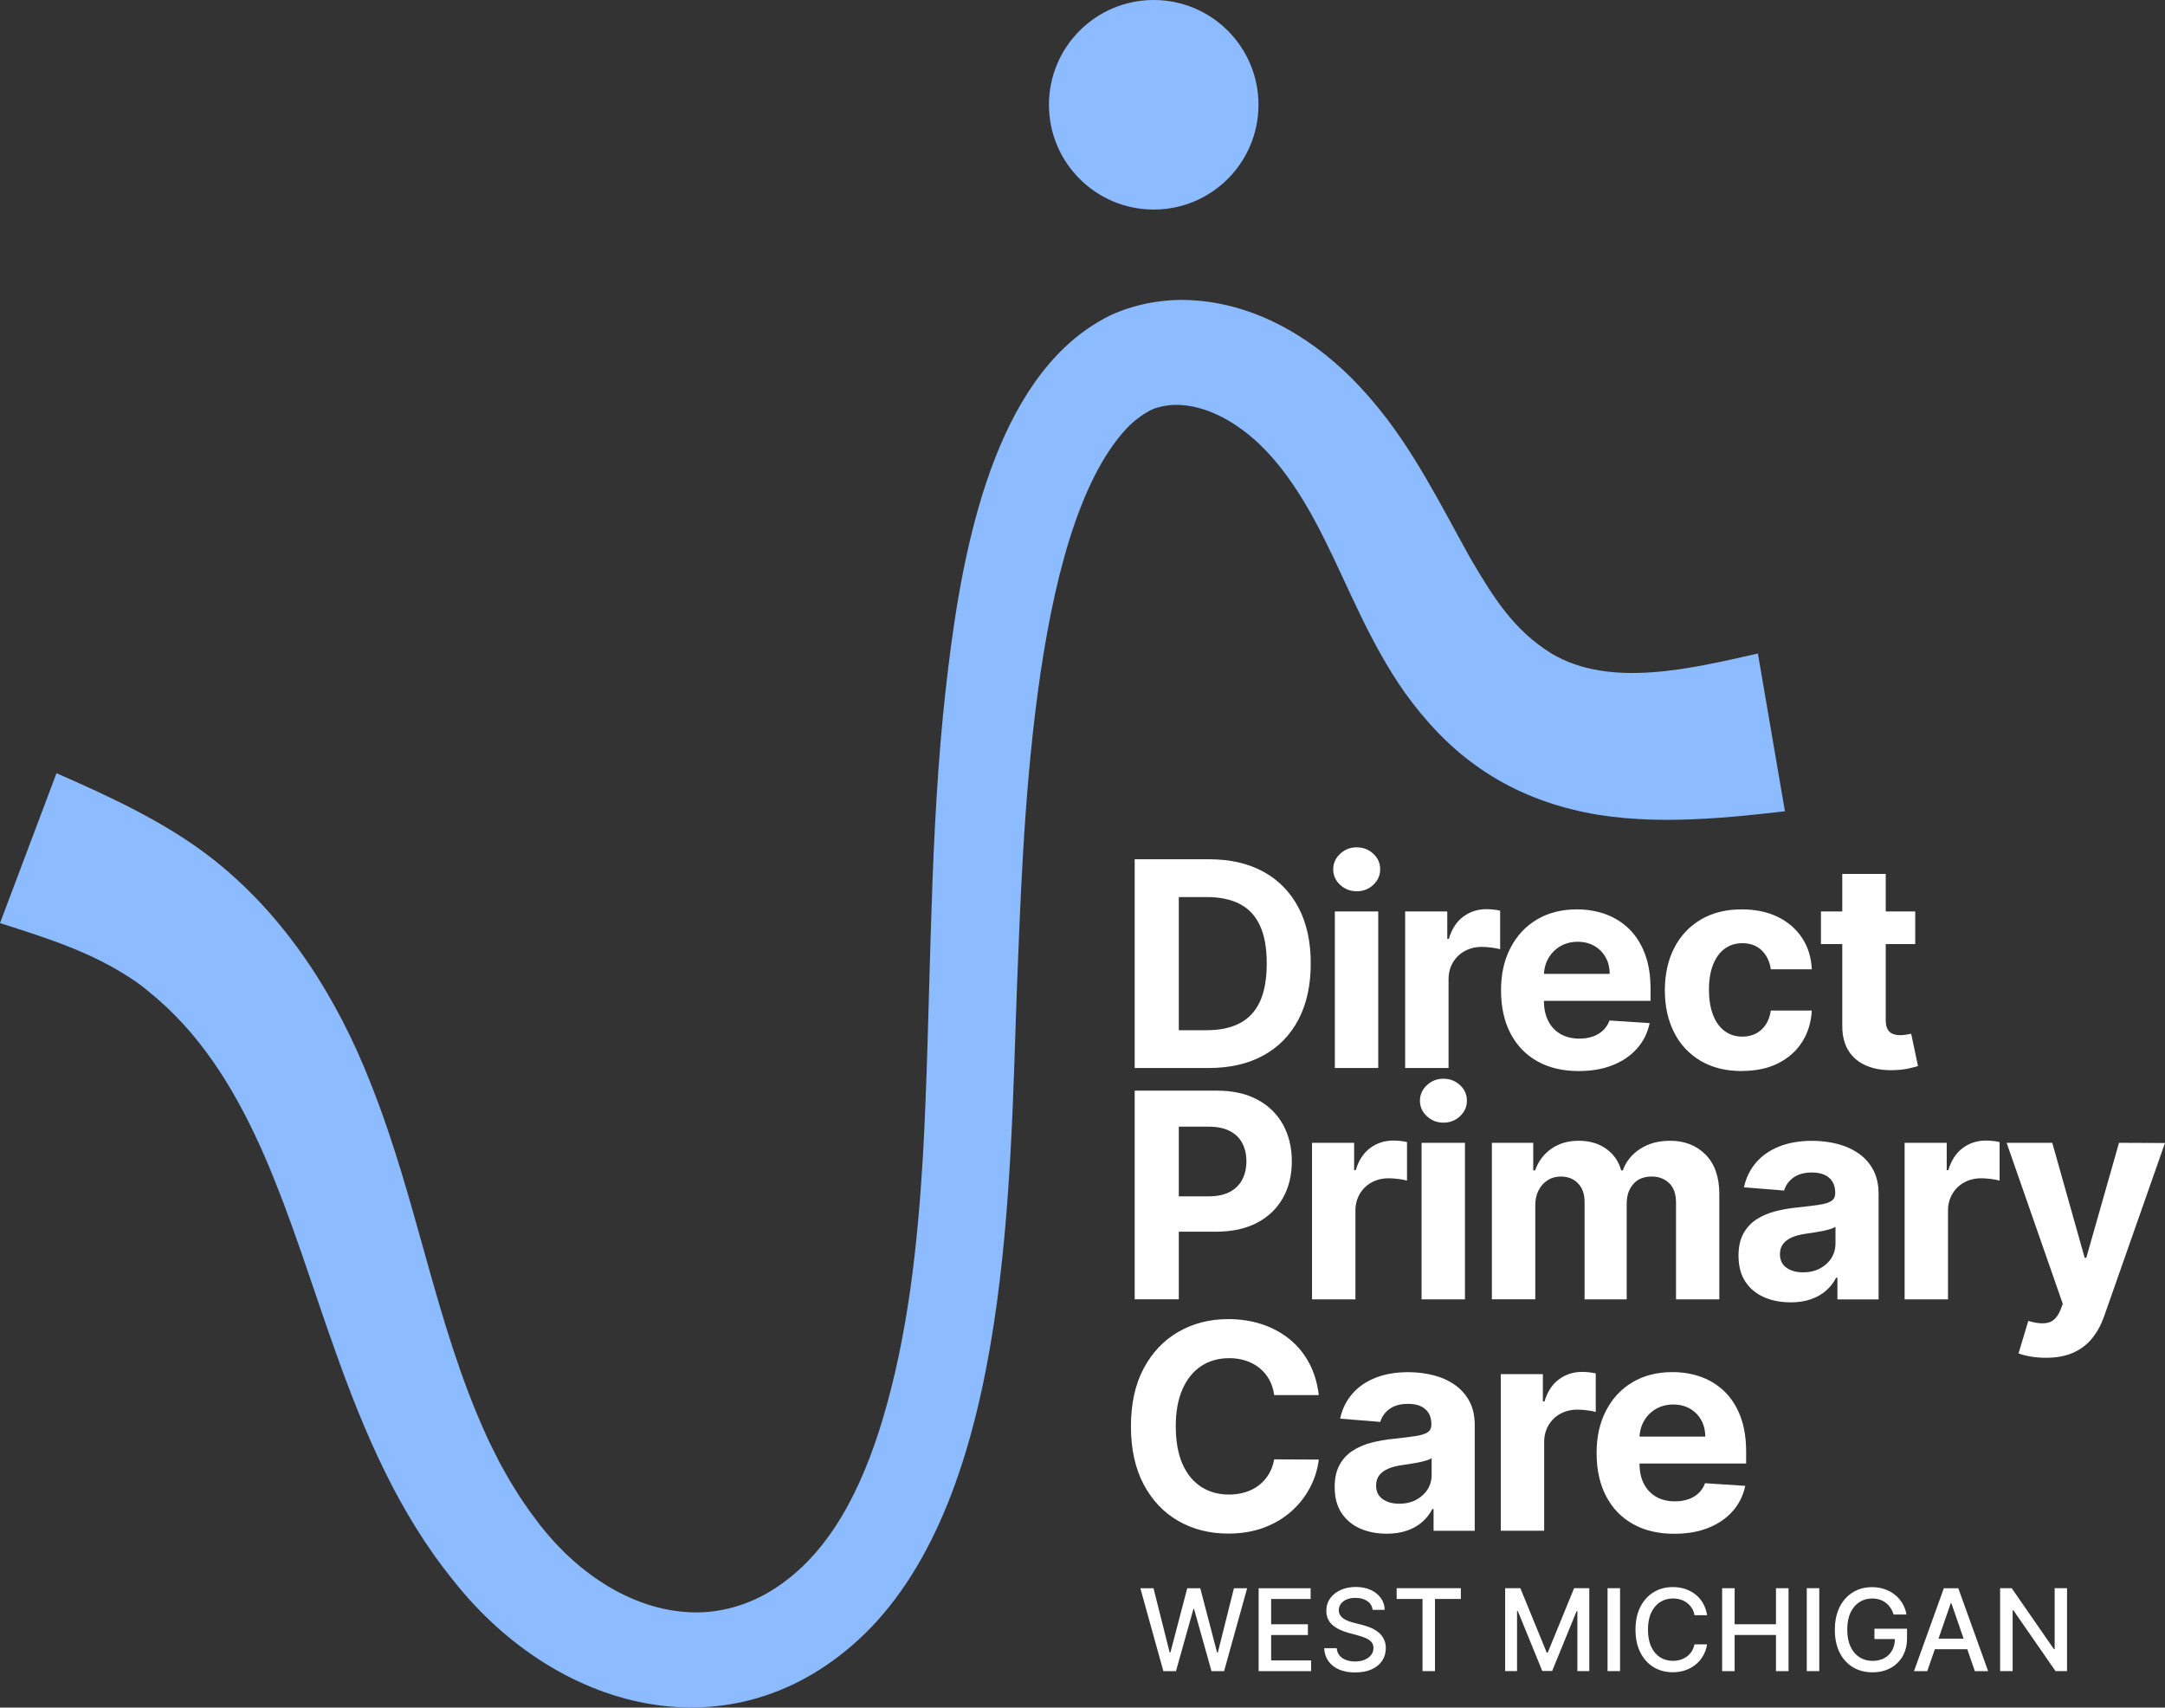
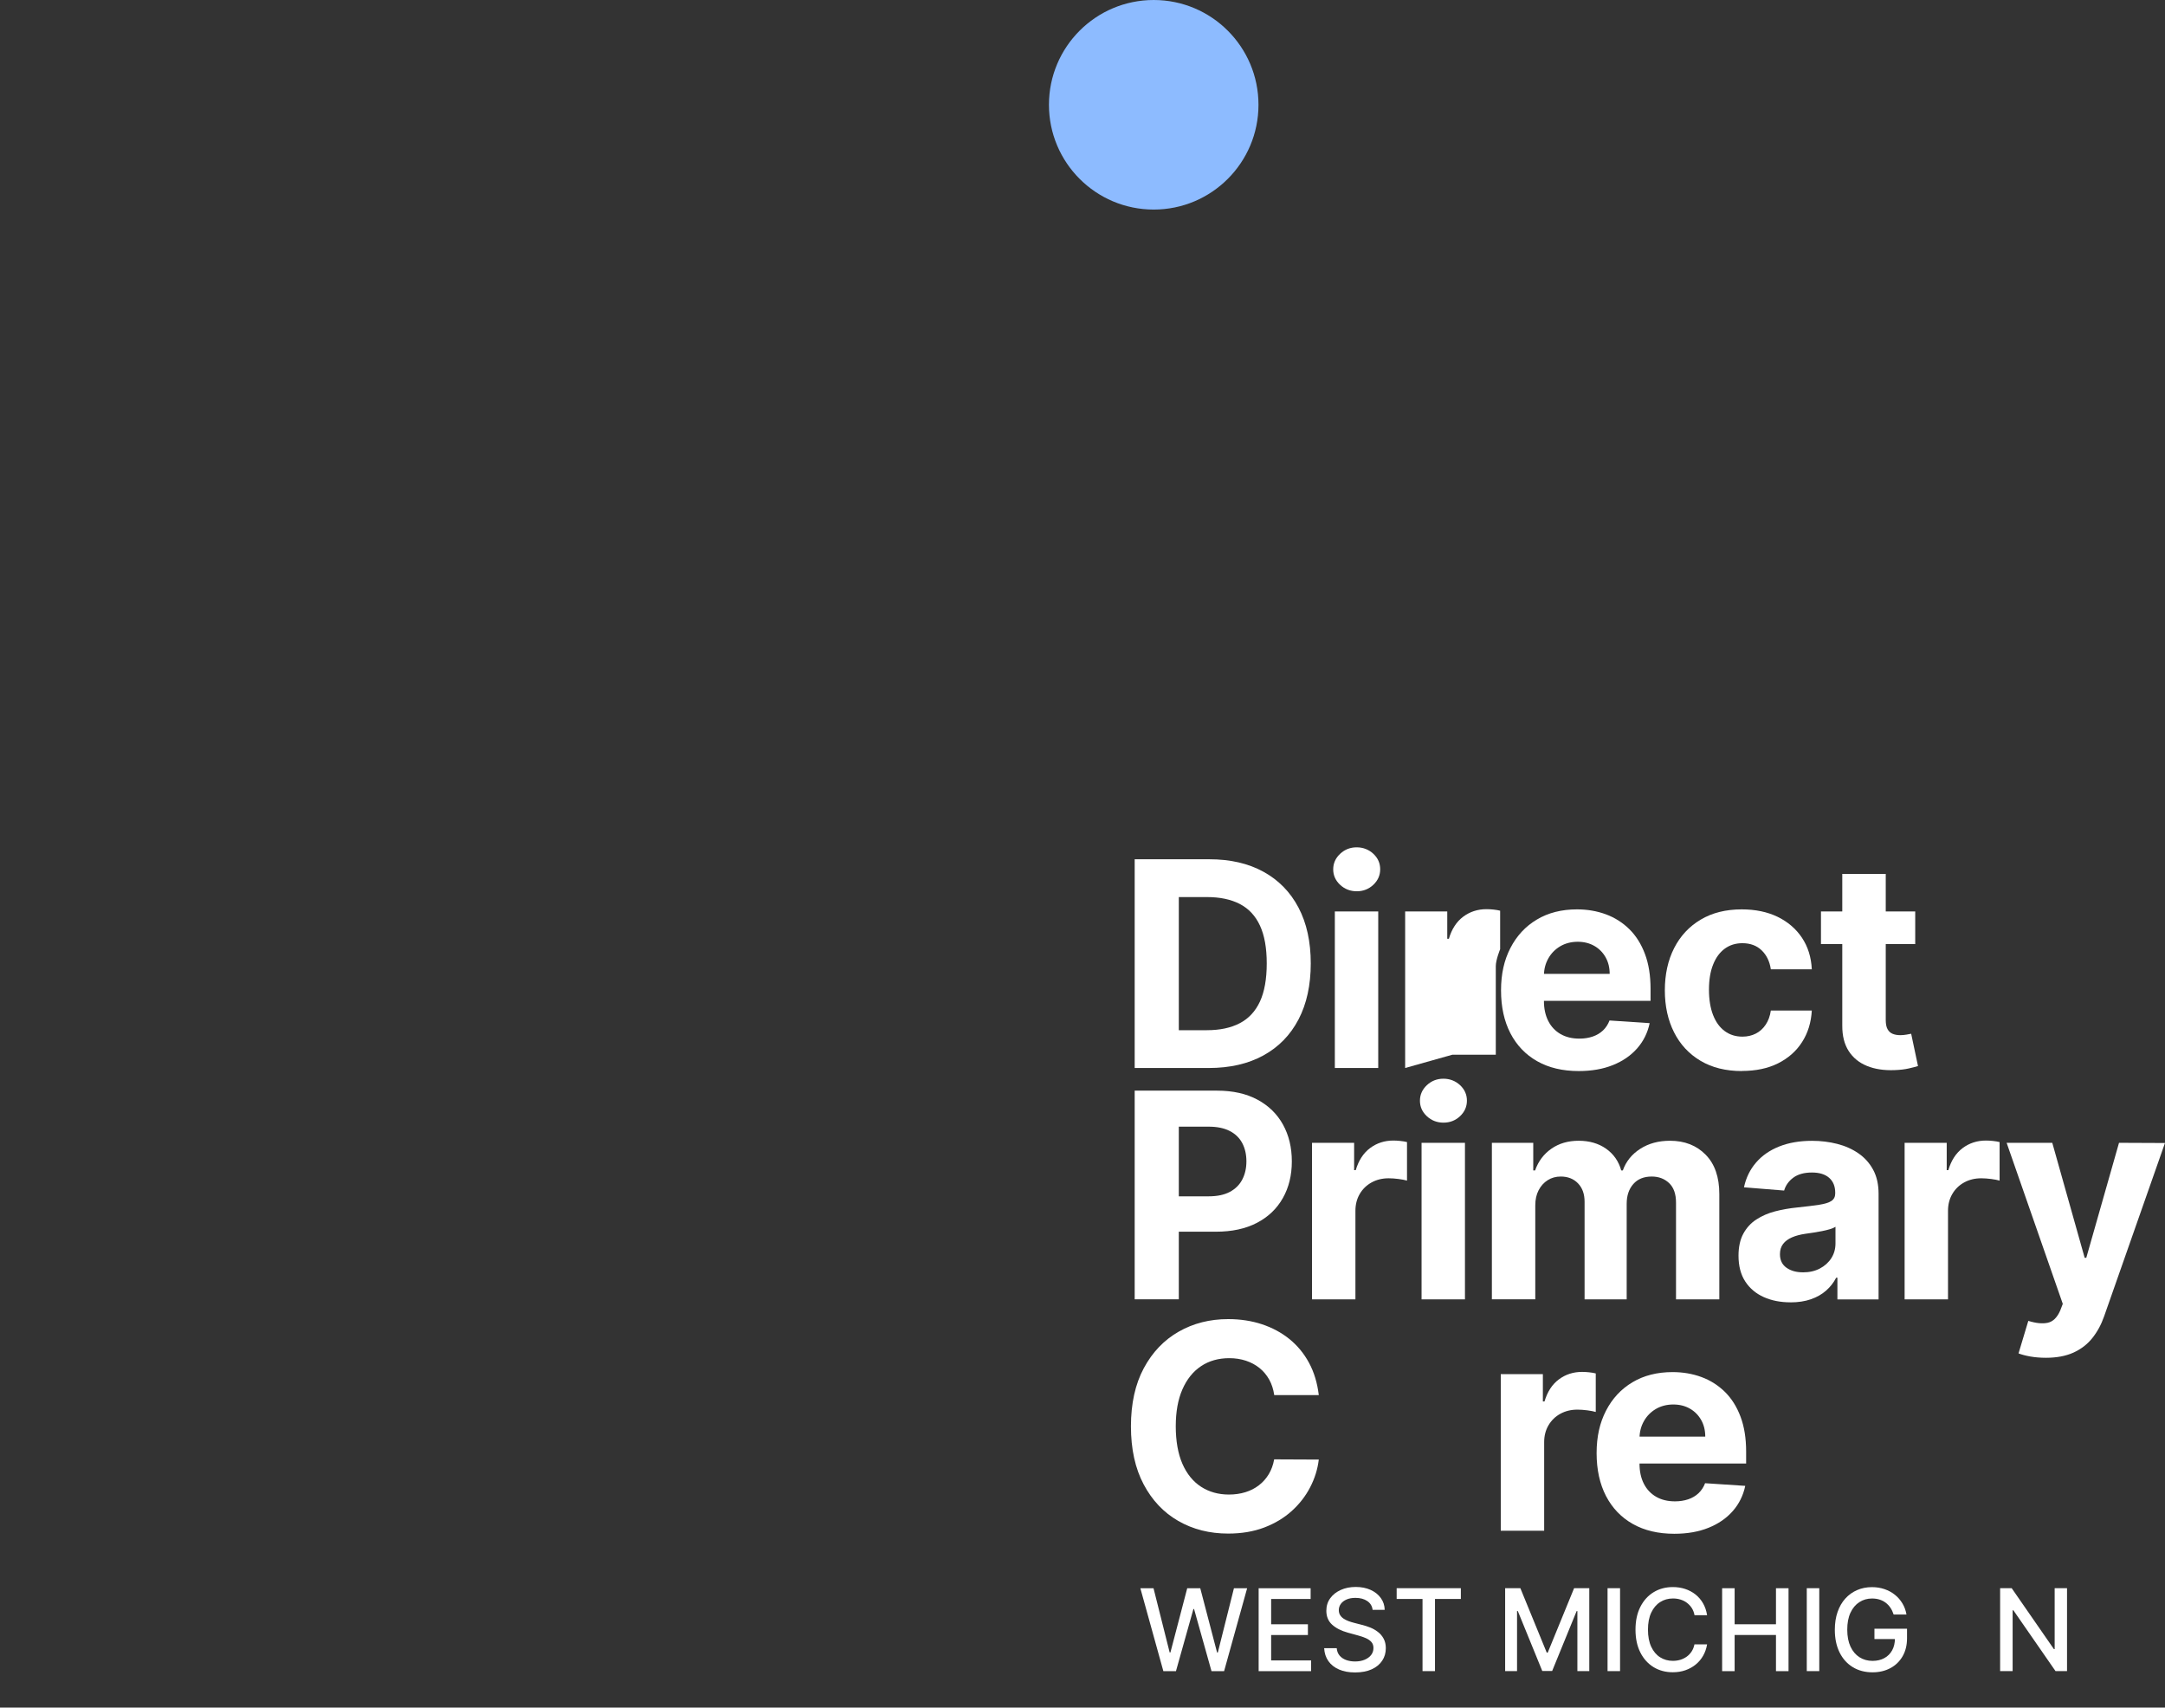
<svg xmlns="http://www.w3.org/2000/svg" id="LOGO" viewBox="0 0 653.02 514.98">
  <rect x="0" y="0" width="653.02" height="514.98" fill="#333333" stroke="none" />
  <defs>
    <style>
      .cls-1 {
        fill: #8dbbff;
      }

      .cls-2 {
        fill: #fff;
      }
    </style>
  </defs>
  <g>
-     <path class="cls-1" d="M530.24,197.09c-19.86,4.45-44.48,10.64-62.31-.02-11.22-7-17.27-16.44-24.59-28.99-8.85-15.9-17.21-32.97-29.34-47.14-1.93-2.3-4.29-4.85-6.41-6.98-13.32-13.27-30.81-23.11-50.15-23.5-7.67-.14-15.6,1.44-22.61,4.67-5.04,2.51-9.7,5.8-13.75,9.69-26.48,25.24-33.07,75.9-36.64,110.82-4.29,44.15-3.63,88.59-6.04,132.76-1.62,27.03-4.5,54.2-12.31,80.14-6,19.68-15.54,40.18-33.31,51.09-7.73,4.82-16.95,7.26-26.05,6.52-18.43-1.4-34.91-13.75-45.63-28.6-.66-.83-1.51-2-2.09-2.88-.72-1.09-2.34-3.33-2.97-4.43-.46-.78-1.42-2.27-1.88-3.05-1.06-1.72-2.56-4.5-3.55-6.27-1.28-2.56-2.87-5.6-4.02-8.21-15.43-33.98-20.54-70.34-34.85-106.16-10.03-25.58-25.32-49.89-47.27-67.25-14.14-11.23-32.01-19.36-47.43-26.11,0,0-17.03,45.2-17.03,45.2,14.98,4.77,27.76,8.85,40,17,1.32.85,2.49,1.79,3.72,2.71,1.04.85,2.85,2.41,3.82,3.19,14.48,12.58,24.35,29.3,32.18,47.22,8.43,19.46,14.3,39.14,21.53,59.3,8.68,24.35,18.89,48.36,35.42,68.75,32.13,40.83,86.9,54.33,125.85,14.46,42.4-43.91,42.03-135.33,44.22-193.49,1.8-43.21,3.9-137.07,33.06-168.31,0,0,.99-1.01.99-1.01l1.02-.91.51-.45c1.15-.89,2.38-1.85,3.64-2.53,0,0,.52-.31.52-.31.08-.05.18-.11.25-.15l.21-.09c.35-.14.67-.36,1.02-.49,2.74-.94,5.53-1.35,8.47-1.12,8.71.62,17.05,5.72,23.43,11.78.35.37,1.33,1.31,1.68,1.67,0,0,.55.59.55.59l1.1,1.17c1.01,1.13,2.21,2.57,3.16,3.75,10.38,13.28,16.44,28.87,23.9,44.21,3.73,7.76,8.31,16.29,13.51,23.6,5.88,8.23,13.01,15.94,21.3,21.87,8.66,6.28,18.65,10.72,29.01,13.27,20.65,5.27,44.28,2.92,64.3.59,0,0-8.16-47.6-8.16-47.6h0Z" />
    <circle class="cls-1" cx="347.99" cy="31.6" r="31.6" />
  </g>
  <g>
    <g>
      <path class="cls-2" d="M364.57,322.09h-22.32v-62.95h22.5c6.33,0,11.78,1.25,16.35,3.77,4.57,2.51,8.09,6.11,10.56,10.8,2.47,4.69,3.7,10.31,3.7,16.84s-1.23,12.19-3.7,16.91c-2.47,4.71-6,8.33-10.6,10.85s-10.1,3.78-16.49,3.78ZM355.56,310.69h8.45c3.93,0,7.25-.7,9.94-2.11,2.69-1.4,4.72-3.59,6.09-6.55,1.36-2.96,2.04-6.79,2.04-11.48s-.68-8.45-2.04-11.4c-1.36-2.95-3.39-5.12-6.07-6.52-2.68-1.39-5.99-2.09-9.93-2.09h-8.48v40.15Z" />
      <path class="cls-2" d="M409.23,268.79c-1.95,0-3.62-.65-5.01-1.94s-2.09-2.85-2.09-4.67.7-3.39,2.09-4.69,3.05-1.95,4.98-1.95,3.64.65,5.03,1.94c1.38,1.29,2.07,2.85,2.07,4.67s-.69,3.39-2.07,4.69c-1.38,1.3-3.05,1.95-5,1.95ZM402.62,322.09v-47.22h13.09v47.22h-13.09Z" />
-       <path class="cls-2" d="M423.83,322.09v-47.22h12.7v8.24h.49c.86-2.93,2.31-5.15,4.33-6.66,2.03-1.51,4.37-2.26,7.01-2.26.66,0,1.36.04,2.12.12.76.08,1.42.19,2,.34v11.62c-.62-.18-1.47-.35-2.55-.49-1.09-.14-2.08-.21-2.98-.21-1.93,0-3.64.42-5.15,1.25-1.51.83-2.7,1.98-3.57,3.46s-1.31,3.18-1.31,5.1v26.71h-13.09Z" />
+       <path class="cls-2" d="M423.83,322.09v-47.22h12.7v8.24h.49c.86-2.93,2.31-5.15,4.33-6.66,2.03-1.51,4.37-2.26,7.01-2.26.66,0,1.36.04,2.12.12.76.08,1.42.19,2,.34v11.62s-1.31,3.18-1.31,5.1v26.71h-13.09Z" />
      <path class="cls-2" d="M476.18,323.01c-4.86,0-9.03-.99-12.53-2.97s-6.18-4.79-8.07-8.42c-1.88-3.64-2.83-7.95-2.83-12.93s.94-9.12,2.83-12.79c1.89-3.67,4.54-6.53,7.98-8.58,3.43-2.05,7.46-3.07,12.1-3.07,3.12,0,6.02.5,8.71,1.49,2.69.99,5.05,2.49,7.07,4.47,2.02,1.99,3.59,4.48,4.72,7.49s1.69,6.51,1.69,10.53v3.6h-39.87v-8.12h27.54c0-1.89-.41-3.56-1.23-5.01s-1.95-2.6-3.4-3.43c-1.45-.83-3.12-1.25-5.03-1.25s-3.75.46-5.27,1.37c-1.53.91-2.72,2.13-3.58,3.66s-1.3,3.22-1.32,5.09v7.72c0,2.34.44,4.35,1.31,6.06s2.11,3.01,3.7,3.93,3.49,1.38,5.69,1.38c1.46,0,2.79-.21,4-.62,1.21-.41,2.24-1.02,3.11-1.84.86-.82,1.52-1.82,1.97-3.01l12.11.8c-.61,2.91-1.87,5.45-3.77,7.61s-4.33,3.84-7.32,5.04c-2.98,1.2-6.42,1.8-10.31,1.8Z" />
      <path class="cls-2" d="M525.39,323.01c-4.84,0-8.99-1.03-12.46-3.09s-6.14-4.92-7.99-8.59c-1.85-3.67-2.78-7.89-2.78-12.67s.94-9.08,2.81-12.74,4.54-6.52,8.01-8.58c3.46-2.06,7.58-3.09,12.36-3.09,4.12,0,7.73.75,10.82,2.24,3.09,1.5,5.54,3.6,7.35,6.3s2.8,5.88,2.98,9.53h-12.36c-.35-2.36-1.27-4.26-2.75-5.7-1.49-1.44-3.43-2.17-5.83-2.17-2.03,0-3.8.55-5.3,1.64-1.51,1.1-2.68,2.69-3.52,4.78-.84,2.09-1.26,4.62-1.26,7.59s.42,5.57,1.25,7.68,2,3.72,3.52,4.83,3.29,1.66,5.32,1.66c1.5,0,2.84-.31,4.04-.92,1.2-.61,2.19-1.51,2.98-2.69s1.31-2.6,1.55-4.26h12.36c-.21,3.61-1.18,6.78-2.94,9.51-1.75,2.74-4.17,4.87-7.24,6.41-3.07,1.54-6.71,2.3-10.91,2.3Z" />
      <path class="cls-2" d="M577.68,274.88v9.84h-28.43v-9.84h28.43ZM555.7,263.56h13.09v44.02c0,1.21.18,2.15.55,2.81.37.67.89,1.13,1.55,1.4.67.27,1.44.4,2.32.4.61,0,1.23-.06,1.84-.17.62-.11,1.09-.2,1.41-.26l2.06,9.74c-.66.21-1.58.45-2.77.72-1.19.28-2.63.45-4.33.51-3.16.12-5.92-.3-8.28-1.26-2.37-.96-4.21-2.46-5.52-4.49-1.31-2.03-1.96-4.59-1.94-7.68v-45.74Z" />
      <path class="cls-2" d="M342.25,391.87v-62.95h24.84c4.78,0,8.84.91,12.2,2.72,3.36,1.81,5.93,4.32,7.7,7.53,1.77,3.21,2.66,6.9,2.66,11.08s-.9,7.87-2.71,11.07c-1.8,3.2-4.41,5.69-7.82,7.47-3.41,1.78-7.54,2.67-12.37,2.67h-15.83v-10.67h13.68c2.56,0,4.68-.45,6.35-1.34,1.67-.89,2.92-2.13,3.75-3.72s1.25-3.42,1.25-5.49-.42-3.92-1.25-5.49c-.83-1.57-2.08-2.79-3.77-3.66s-3.81-1.31-6.39-1.31h-8.98v52.07h-13.31Z" />
      <path class="cls-2" d="M395.74,391.87v-47.22h12.7v8.24h.49c.86-2.93,2.31-5.15,4.33-6.66,2.03-1.51,4.37-2.26,7.01-2.26.66,0,1.36.04,2.12.12.76.08,1.42.19,2,.34v11.62c-.62-.18-1.47-.35-2.55-.49-1.09-.14-2.08-.21-2.98-.21-1.93,0-3.64.42-5.15,1.25-1.51.83-2.7,1.98-3.57,3.46s-1.31,3.18-1.31,5.1v26.71h-13.09Z" />
      <path class="cls-2" d="M435.39,338.57c-1.95,0-3.62-.65-5.01-1.94s-2.09-2.85-2.09-4.67.7-3.39,2.09-4.69,3.05-1.95,4.98-1.95,3.64.65,5.03,1.94c1.38,1.29,2.07,2.85,2.07,4.67s-.69,3.39-2.07,4.69c-1.38,1.3-3.05,1.95-5,1.95ZM428.78,391.87v-47.22h13.09v47.22h-13.09Z" />
      <path class="cls-2" d="M449.99,391.87v-47.22h12.48v8.33h.55c.98-2.77,2.62-4.95,4.92-6.55,2.29-1.6,5.04-2.4,8.24-2.4s5.99.8,8.27,2.41c2.27,1.61,3.79,3.79,4.55,6.53h.49c.96-2.71,2.71-4.87,5.24-6.5s5.53-2.44,8.99-2.44c4.41,0,7.99,1.4,10.74,4.2,2.76,2.8,4.13,6.76,4.13,11.88v31.75h-13.06v-29.17c0-2.62-.7-4.59-2.09-5.9s-3.14-1.97-5.23-1.97c-2.38,0-4.23.75-5.56,2.26-1.33,1.51-2,3.49-2,5.95v28.83h-12.7v-29.45c0-2.32-.66-4.16-1.98-5.53-1.32-1.37-3.06-2.06-5.21-2.06-1.46,0-2.76.36-3.92,1.09-1.16.73-2.07,1.74-2.75,3.04-.68,1.3-1.01,2.82-1.01,4.56v28.34h-13.09Z" />
      <path class="cls-2" d="M540.05,392.76c-3.01,0-5.7-.53-8.05-1.58-2.36-1.06-4.22-2.62-5.58-4.7-1.36-2.08-2.04-4.68-2.04-7.79,0-2.62.48-4.83,1.44-6.61.96-1.78,2.27-3.22,3.93-4.3s3.55-1.91,5.67-2.46c2.12-.55,4.35-.94,6.69-1.17,2.75-.29,4.96-.56,6.64-.82,1.68-.26,2.9-.64,3.66-1.15.76-.51,1.14-1.27,1.14-2.27v-.18c0-1.95-.61-3.45-1.83-4.52-1.22-1.07-2.95-1.6-5.18-1.6-2.36,0-4.23.52-5.63,1.55-1.39,1.03-2.32,2.33-2.77,3.89l-12.11-.98c.61-2.87,1.82-5.35,3.63-7.45,1.8-2.1,4.13-3.72,6.99-4.86,2.86-1.14,6.17-1.71,9.94-1.71,2.62,0,5.14.31,7.55.92,2.41.61,4.55,1.57,6.42,2.86s3.36,2.95,4.44,4.96c1.09,2.02,1.63,4.43,1.63,7.24v31.85h-12.42v-6.55h-.37c-.76,1.48-1.77,2.77-3.04,3.89-1.27,1.12-2.8,1.99-4.58,2.61s-3.84.94-6.18.94ZM543.8,383.72c1.93,0,3.63-.38,5.1-1.15,1.47-.77,2.63-1.81,3.47-3.12.84-1.31,1.26-2.8,1.26-4.46v-5.01c-.41.27-.97.51-1.68.72-.71.21-1.5.41-2.38.58-.88.17-1.76.33-2.64.46-.88.13-1.68.25-2.4.35-1.54.23-2.88.58-4.03,1.08s-2.04,1.15-2.67,1.98c-.64.83-.95,1.86-.95,3.09,0,1.78.65,3.14,1.95,4.07,1.3.93,2.96,1.4,4.96,1.4Z" />
      <path class="cls-2" d="M574.48,391.87v-47.22h12.7v8.24h.49c.86-2.93,2.31-5.15,4.33-6.66,2.03-1.51,4.37-2.26,7.01-2.26.66,0,1.36.04,2.12.12.76.08,1.42.19,2,.34v11.62c-.62-.18-1.47-.35-2.55-.49-1.09-.14-2.08-.21-2.98-.21-1.93,0-3.64.42-5.15,1.25-1.51.83-2.7,1.98-3.57,3.46s-1.31,3.18-1.31,5.1v26.71h-13.09Z" />
      <path class="cls-2" d="M617.08,409.48c-1.66,0-3.21-.13-4.66-.38-1.45-.26-2.64-.57-3.58-.94l2.95-9.81c2.32.72,4.27.91,5.86.57,1.59-.34,2.84-1.57,3.77-3.7l.77-2-16.94-48.57h13.77l9.77,34.67h.49l9.87-34.67,13.86.06-18.35,52.26c-.88,2.52-2.08,4.72-3.58,6.59-1.51,1.88-3.41,3.33-5.7,4.37-2.29,1.03-5.06,1.55-8.3,1.55Z" />
      <path class="cls-2" d="M397.8,420.73h-13.46c-.25-1.74-.75-3.29-1.51-4.66-.76-1.36-1.73-2.53-2.92-3.49-1.19-.96-2.56-1.7-4.1-2.21-1.55-.51-3.22-.77-5.03-.77-3.26,0-6.1.8-8.51,2.41-2.42,1.61-4.29,3.95-5.63,7.01s-2,6.78-2,11.14.67,8.26,2.01,11.31c1.34,3.05,3.22,5.36,5.64,6.92,2.42,1.56,5.21,2.34,8.39,2.34,1.78,0,3.44-.24,4.96-.71,1.53-.47,2.88-1.16,4.07-2.08,1.19-.91,2.18-2.02,2.97-3.33s1.34-2.81,1.64-4.49l13.46.06c-.35,2.89-1.21,5.67-2.6,8.35-1.38,2.67-3.24,5.06-5.56,7.16-2.33,2.1-5.09,3.76-8.3,4.98-3.21,1.22-6.83,1.83-10.87,1.83-5.62,0-10.63-1.27-15.05-3.81s-7.9-6.22-10.45-11.04c-2.55-4.82-3.83-10.65-3.83-17.49s1.29-12.71,3.87-17.52c2.58-4.82,6.09-8.49,10.51-11.02s9.41-3.8,14.94-3.8c3.65,0,7.03.51,10.16,1.54,3.12,1.03,5.9,2.52,8.32,4.47,2.42,1.96,4.39,4.35,5.92,7.18s2.5,6.07,2.94,9.71Z" />
-       <path class="cls-2" d="M418.24,462.53c-3.01,0-5.7-.53-8.05-1.58-2.36-1.06-4.22-2.62-5.58-4.7-1.36-2.08-2.04-4.68-2.04-7.79,0-2.62.48-4.83,1.44-6.61.96-1.78,2.27-3.22,3.93-4.3s3.55-1.91,5.67-2.46c2.12-.55,4.35-.94,6.69-1.17,2.75-.29,4.96-.56,6.64-.82,1.68-.26,2.9-.64,3.66-1.15.76-.51,1.14-1.27,1.14-2.27v-.18c0-1.95-.61-3.45-1.83-4.52-1.22-1.07-2.95-1.6-5.18-1.6-2.36,0-4.23.52-5.63,1.55-1.39,1.03-2.32,2.33-2.77,3.89l-12.11-.98c.61-2.87,1.82-5.35,3.63-7.45,1.8-2.1,4.13-3.72,6.99-4.86,2.86-1.14,6.17-1.71,9.94-1.71,2.62,0,5.14.31,7.55.92,2.41.61,4.55,1.57,6.42,2.86s3.36,2.95,4.44,4.96c1.09,2.02,1.63,4.43,1.63,7.24v31.85h-12.42v-6.55h-.37c-.76,1.48-1.77,2.77-3.04,3.89-1.27,1.12-2.8,1.99-4.58,2.61s-3.84.94-6.18.94ZM421.99,453.5c1.93,0,3.63-.38,5.1-1.15,1.47-.77,2.63-1.81,3.47-3.12.84-1.31,1.26-2.8,1.26-4.46v-5.01c-.41.27-.97.51-1.68.72-.71.21-1.5.41-2.38.58-.88.17-1.76.33-2.64.46-.88.13-1.68.25-2.4.35-1.54.23-2.88.58-4.03,1.08s-2.04,1.15-2.67,1.98c-.64.83-.95,1.86-.95,3.09,0,1.78.65,3.14,1.95,4.07,1.3.93,2.96,1.4,4.96,1.4Z" />
      <path class="cls-2" d="M452.67,461.64v-47.22h12.7v8.24h.49c.86-2.93,2.31-5.15,4.33-6.66,2.03-1.51,4.37-2.26,7.01-2.26.66,0,1.36.04,2.12.12.76.08,1.42.19,2,.34v11.62c-.62-.18-1.47-.35-2.55-.49-1.09-.14-2.08-.21-2.98-.21-1.93,0-3.64.42-5.15,1.25-1.51.83-2.7,1.98-3.57,3.46s-1.31,3.18-1.31,5.1v26.71h-13.09Z" />
      <path class="cls-2" d="M505.01,462.56c-4.86,0-9.03-.99-12.53-2.97s-6.18-4.79-8.07-8.42c-1.88-3.64-2.83-7.95-2.83-12.93s.94-9.12,2.83-12.79c1.89-3.67,4.54-6.53,7.98-8.58,3.43-2.05,7.46-3.07,12.1-3.07,3.12,0,6.02.5,8.71,1.49,2.69.99,5.05,2.49,7.07,4.47,2.02,1.99,3.59,4.48,4.72,7.49s1.69,6.51,1.69,10.53v3.6h-39.87v-8.12h27.54c0-1.89-.41-3.56-1.23-5.01s-1.95-2.6-3.4-3.43c-1.45-.83-3.12-1.25-5.03-1.25s-3.75.46-5.27,1.37c-1.53.91-2.72,2.13-3.58,3.66s-1.3,3.22-1.32,5.09v7.72c0,2.34.44,4.35,1.31,6.06s2.11,3.01,3.7,3.93,3.49,1.38,5.69,1.38c1.46,0,2.79-.21,4-.62,1.21-.41,2.24-1.02,3.11-1.84.86-.82,1.52-1.82,1.97-3.01l12.11.8c-.61,2.91-1.87,5.45-3.77,7.61s-4.33,3.84-7.32,5.04c-2.98,1.2-6.42,1.8-10.31,1.8Z" />
    </g>
    <g>
      <path class="cls-2" d="M350.9,503.99l-6.94-25.01h3.97l4.87,19.37h.23l5.07-19.37h3.93l5.07,19.38h.23l4.86-19.38h3.98l-6.95,25.01h-3.8l-5.26-18.73h-.2l-5.26,18.73h-3.81Z" />
      <path class="cls-2" d="M379.64,503.99v-25.01h15.68v3.25h-11.91v7.62h11.09v3.24h-11.09v7.66h12.05v3.25h-15.83Z" />
      <path class="cls-2" d="M414.02,485.54c-.13-1.16-.67-2.05-1.61-2.69-.94-.64-2.13-.96-3.57-.96-1.03,0-1.91.16-2.66.48-.75.32-1.33.76-1.74,1.32s-.62,1.19-.62,1.9c0,.59.14,1.11.42,1.54s.65.79,1.11,1.08c.46.29.96.53,1.48.72.53.19,1.04.35,1.53.47l2.44.63c.8.2,1.62.46,2.46.79.84.33,1.62.77,2.33,1.32.72.54,1.3,1.22,1.74,2.03.44.81.67,1.77.67,2.89,0,1.42-.36,2.67-1.09,3.77-.73,1.1-1.78,1.97-3.16,2.6-1.38.63-3.05.95-5,.95s-3.49-.3-4.86-.89c-1.37-.59-2.44-1.44-3.21-2.53-.77-1.09-1.2-2.4-1.28-3.9h3.79c.07.9.37,1.65.88,2.25.52.6,1.18,1.04,1.99,1.33.81.29,1.7.43,2.67.43,1.07,0,2.02-.17,2.85-.51.83-.34,1.49-.81,1.97-1.42.48-.61.72-1.32.72-2.13,0-.74-.21-1.35-.63-1.82-.42-.47-.99-.86-1.7-1.17-.71-.31-1.52-.58-2.41-.82l-2.96-.81c-2-.55-3.59-1.35-4.76-2.41-1.17-1.06-1.75-2.46-1.75-4.2,0-1.44.39-2.7,1.17-3.77.78-1.08,1.84-1.91,3.18-2.51,1.33-.6,2.84-.9,4.52-.9s3.19.3,4.49.89c1.3.59,2.32,1.41,3.07,2.45s1.14,2.23,1.17,3.57h-3.64Z" />
      <path class="cls-2" d="M421.27,482.22v-3.25h19.36v3.25h-7.8v21.76h-3.76v-21.76h-7.79Z" />
      <path class="cls-2" d="M454,478.97h4.58l7.96,19.44h.29l7.96-19.44h4.58v25.01h-3.59v-18.1h-.23l-7.38,18.06h-2.98l-7.38-18.08h-.23v18.11h-3.59v-25.01Z" />
      <path class="cls-2" d="M488.65,478.97v25.01h-3.77v-25.01h3.77Z" />
      <path class="cls-2" d="M514.92,487.11h-3.81c-.15-.81-.42-1.53-.82-2.15-.4-.62-.89-1.14-1.47-1.58s-1.22-.76-1.94-.98c-.71-.22-1.47-.33-2.27-.33-1.44,0-2.73.36-3.87,1.09s-2.03,1.79-2.69,3.19c-.66,1.4-.98,3.11-.98,5.13s.33,3.75.98,5.15c.66,1.4,1.55,2.46,2.69,3.18s2.42,1.07,3.85,1.07c.79,0,1.54-.11,2.25-.32.71-.22,1.36-.54,1.94-.96.58-.42,1.07-.94,1.47-1.56.4-.62.68-1.32.84-2.12h3.81c-.2,1.24-.6,2.37-1.18,3.4s-1.33,1.92-2.24,2.66c-.91.75-1.94,1.32-3.11,1.73-1.16.41-2.43.61-3.81.61-2.17,0-4.1-.51-5.79-1.54-1.69-1.03-3.03-2.51-4-4.43-.97-1.92-1.46-4.21-1.46-6.88s.49-4.96,1.47-6.88c.98-1.92,2.31-3.39,4.01-4.42,1.69-1.03,3.62-1.54,5.78-1.54,1.33,0,2.57.19,3.72.57,1.15.38,2.19.93,3.11,1.66.92.73,1.68,1.62,2.28,2.66s1.01,2.24,1.22,3.58Z" />
      <path class="cls-2" d="M519.44,503.99v-25.01h3.77v10.87h12.47v-10.87h3.79v25.01h-3.79v-10.91h-12.47v10.91h-3.77Z" />
      <path class="cls-2" d="M548.74,478.97v25.01h-3.77v-25.01h3.77Z" />
      <path class="cls-2" d="M571.16,486.88c-.24-.74-.55-1.41-.95-2-.39-.59-.87-1.09-1.41-1.51-.55-.42-1.17-.74-1.86-.96-.7-.22-1.46-.33-2.29-.33-1.41,0-2.68.36-3.81,1.09-1.13.72-2.03,1.79-2.68,3.18-.66,1.4-.98,3.1-.98,5.12s.33,3.74.99,5.14,1.56,2.46,2.71,3.19c1.15.73,2.46,1.09,3.92,1.09,1.36,0,2.55-.28,3.56-.83s1.8-1.34,2.36-2.35.84-2.21.84-3.58l.98.18h-7.16v-3.11h9.83v2.85c0,2.1-.45,3.92-1.34,5.46s-2.12,2.73-3.69,3.57c-1.57.84-3.36,1.26-5.38,1.26-2.26,0-4.25-.52-5.95-1.56-1.71-1.04-3.04-2.52-3.99-4.44-.95-1.92-1.43-4.19-1.43-6.83,0-1.99.28-3.79.83-5.37.55-1.59,1.33-2.94,2.34-4.05,1-1.11,2.19-1.96,3.55-2.55,1.36-.59,2.86-.89,4.48-.89,1.35,0,2.61.2,3.78.6,1.17.4,2.21.96,3.13,1.7.92.73,1.67,1.6,2.28,2.61.6,1,1.01,2.12,1.22,3.34h-3.87Z" />
-       <path class="cls-2" d="M581.32,503.99h-4.01l9-25.01h4.36l9,25.01h-4.01l-7.07-20.47h-.2l-7.08,20.47ZM581.99,494.19h13v3.18h-13v-3.18Z" />
      <path class="cls-2" d="M623.47,478.97v25.01h-3.47l-12.71-18.34h-.23v18.34h-3.77v-25.01h3.49l12.73,18.37h.23v-18.37h3.74Z" />
    </g>
  </g>
</svg>